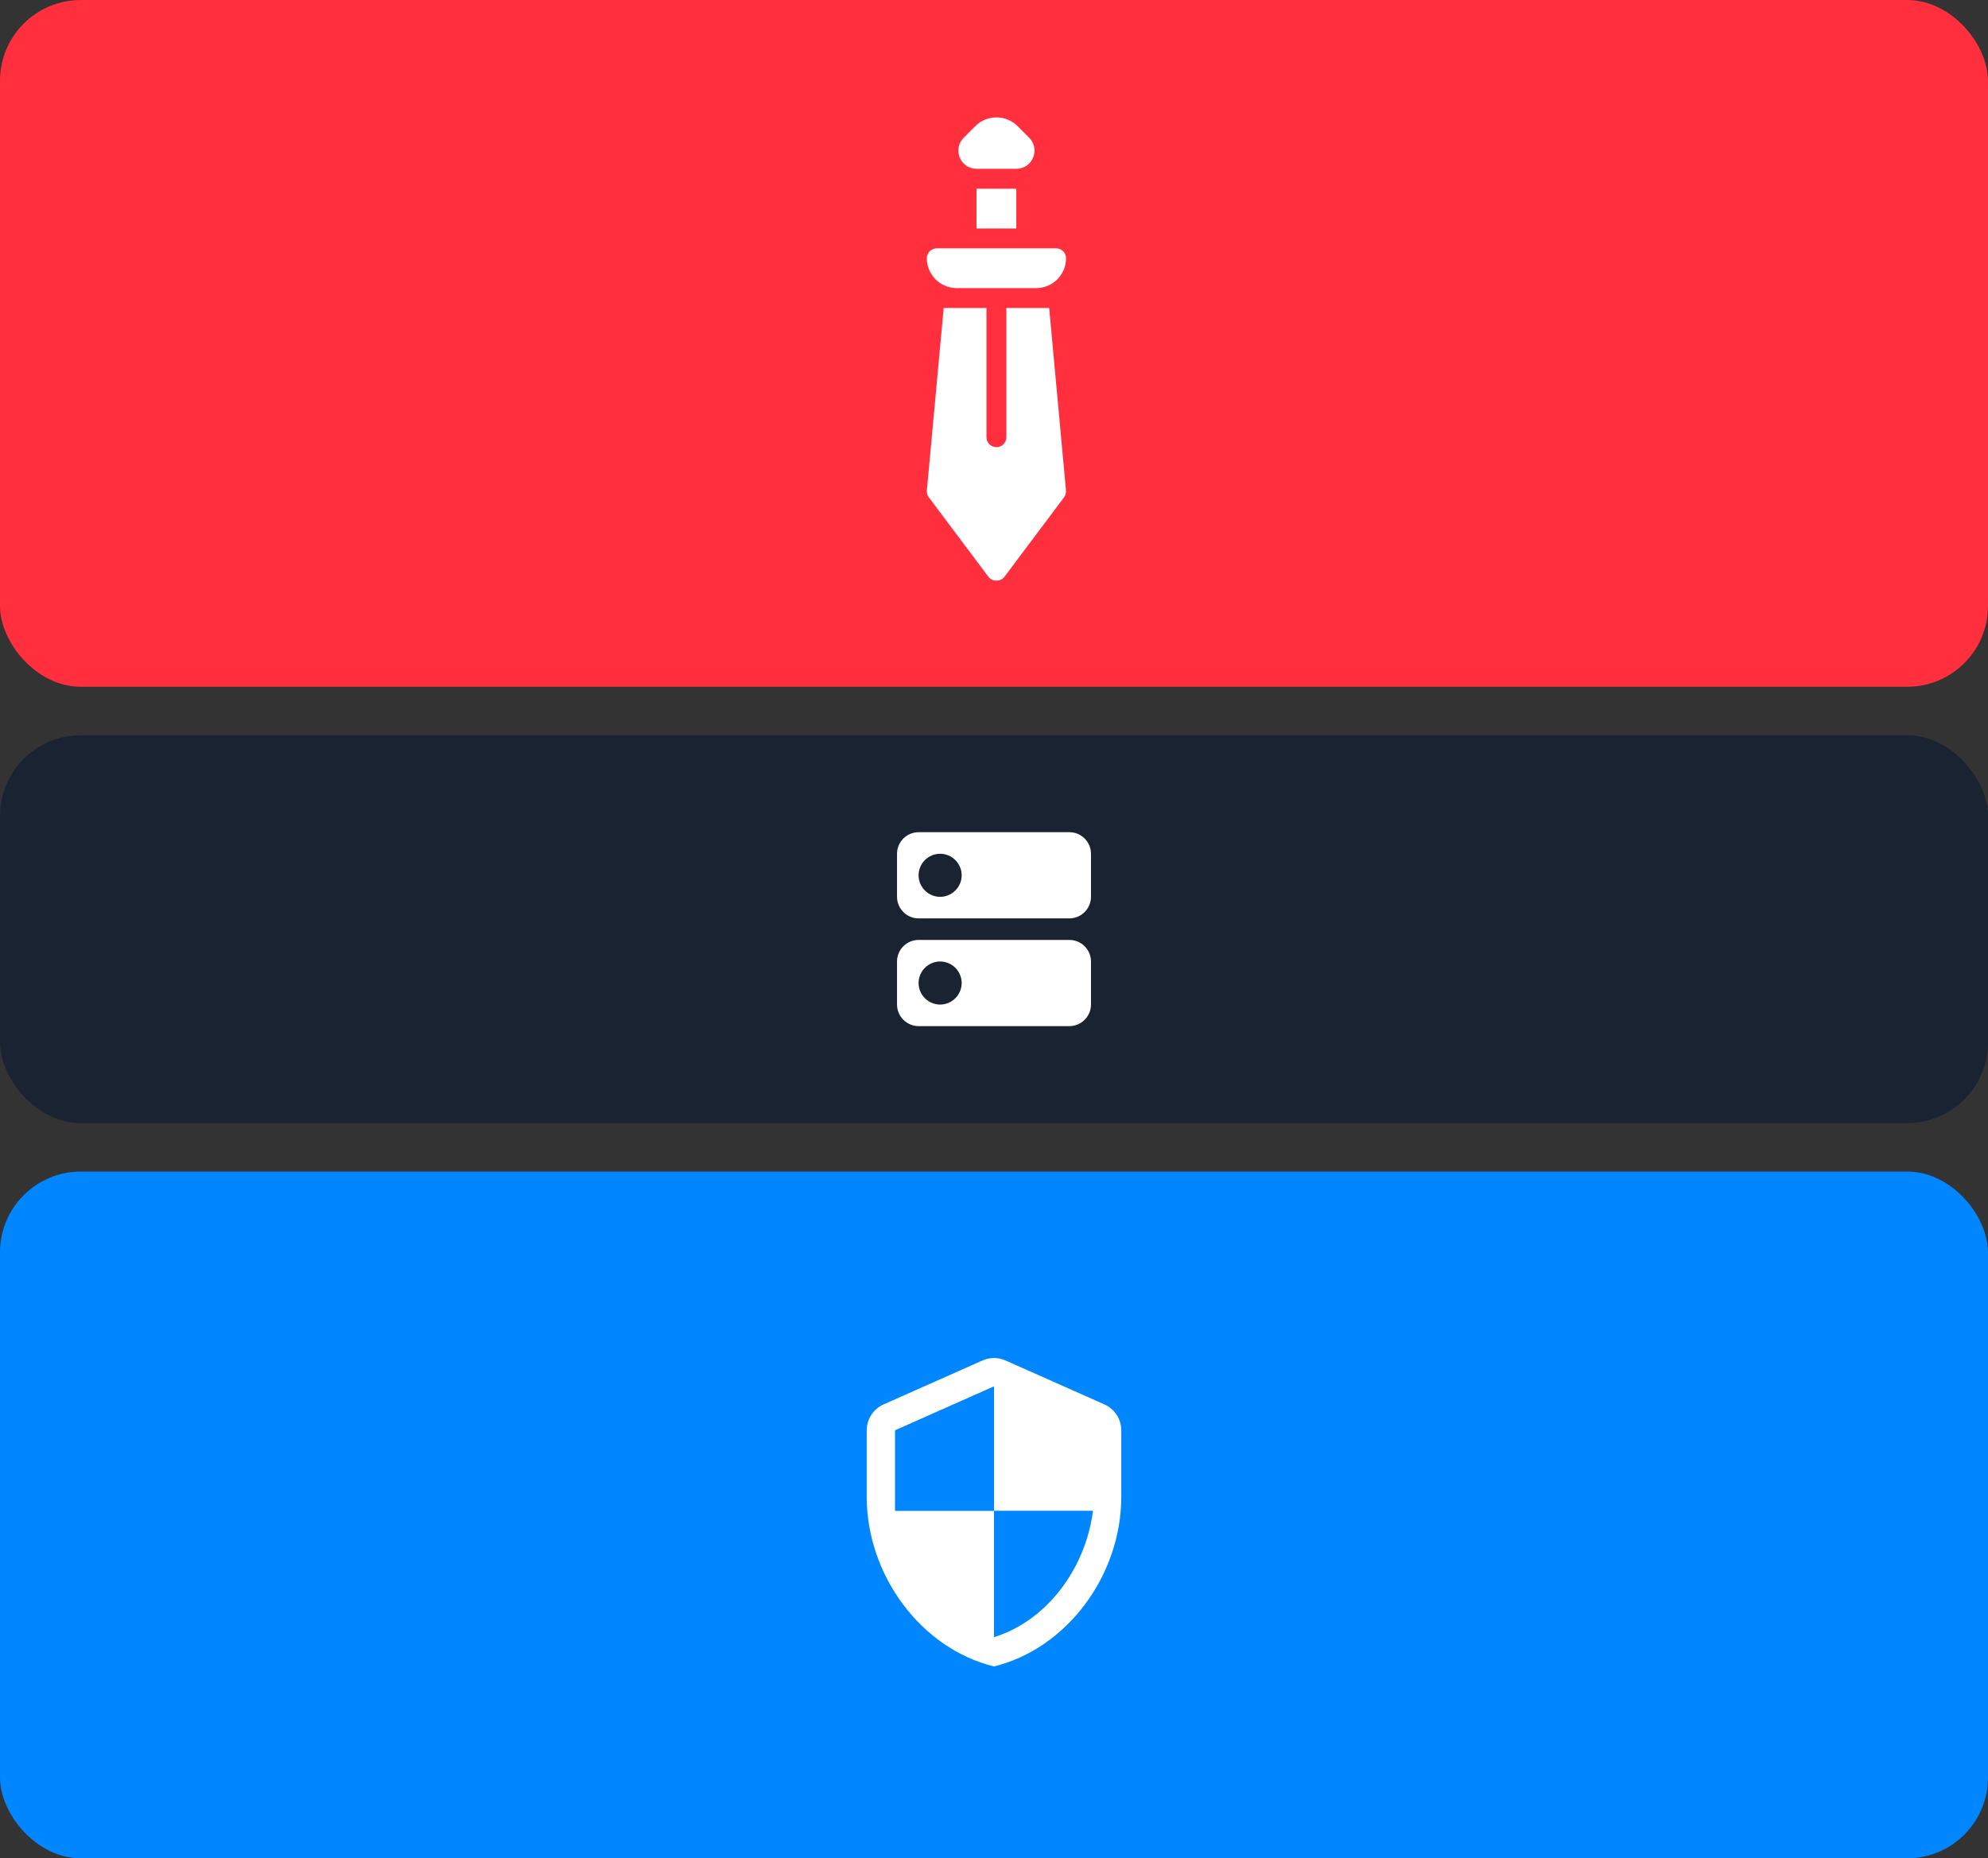
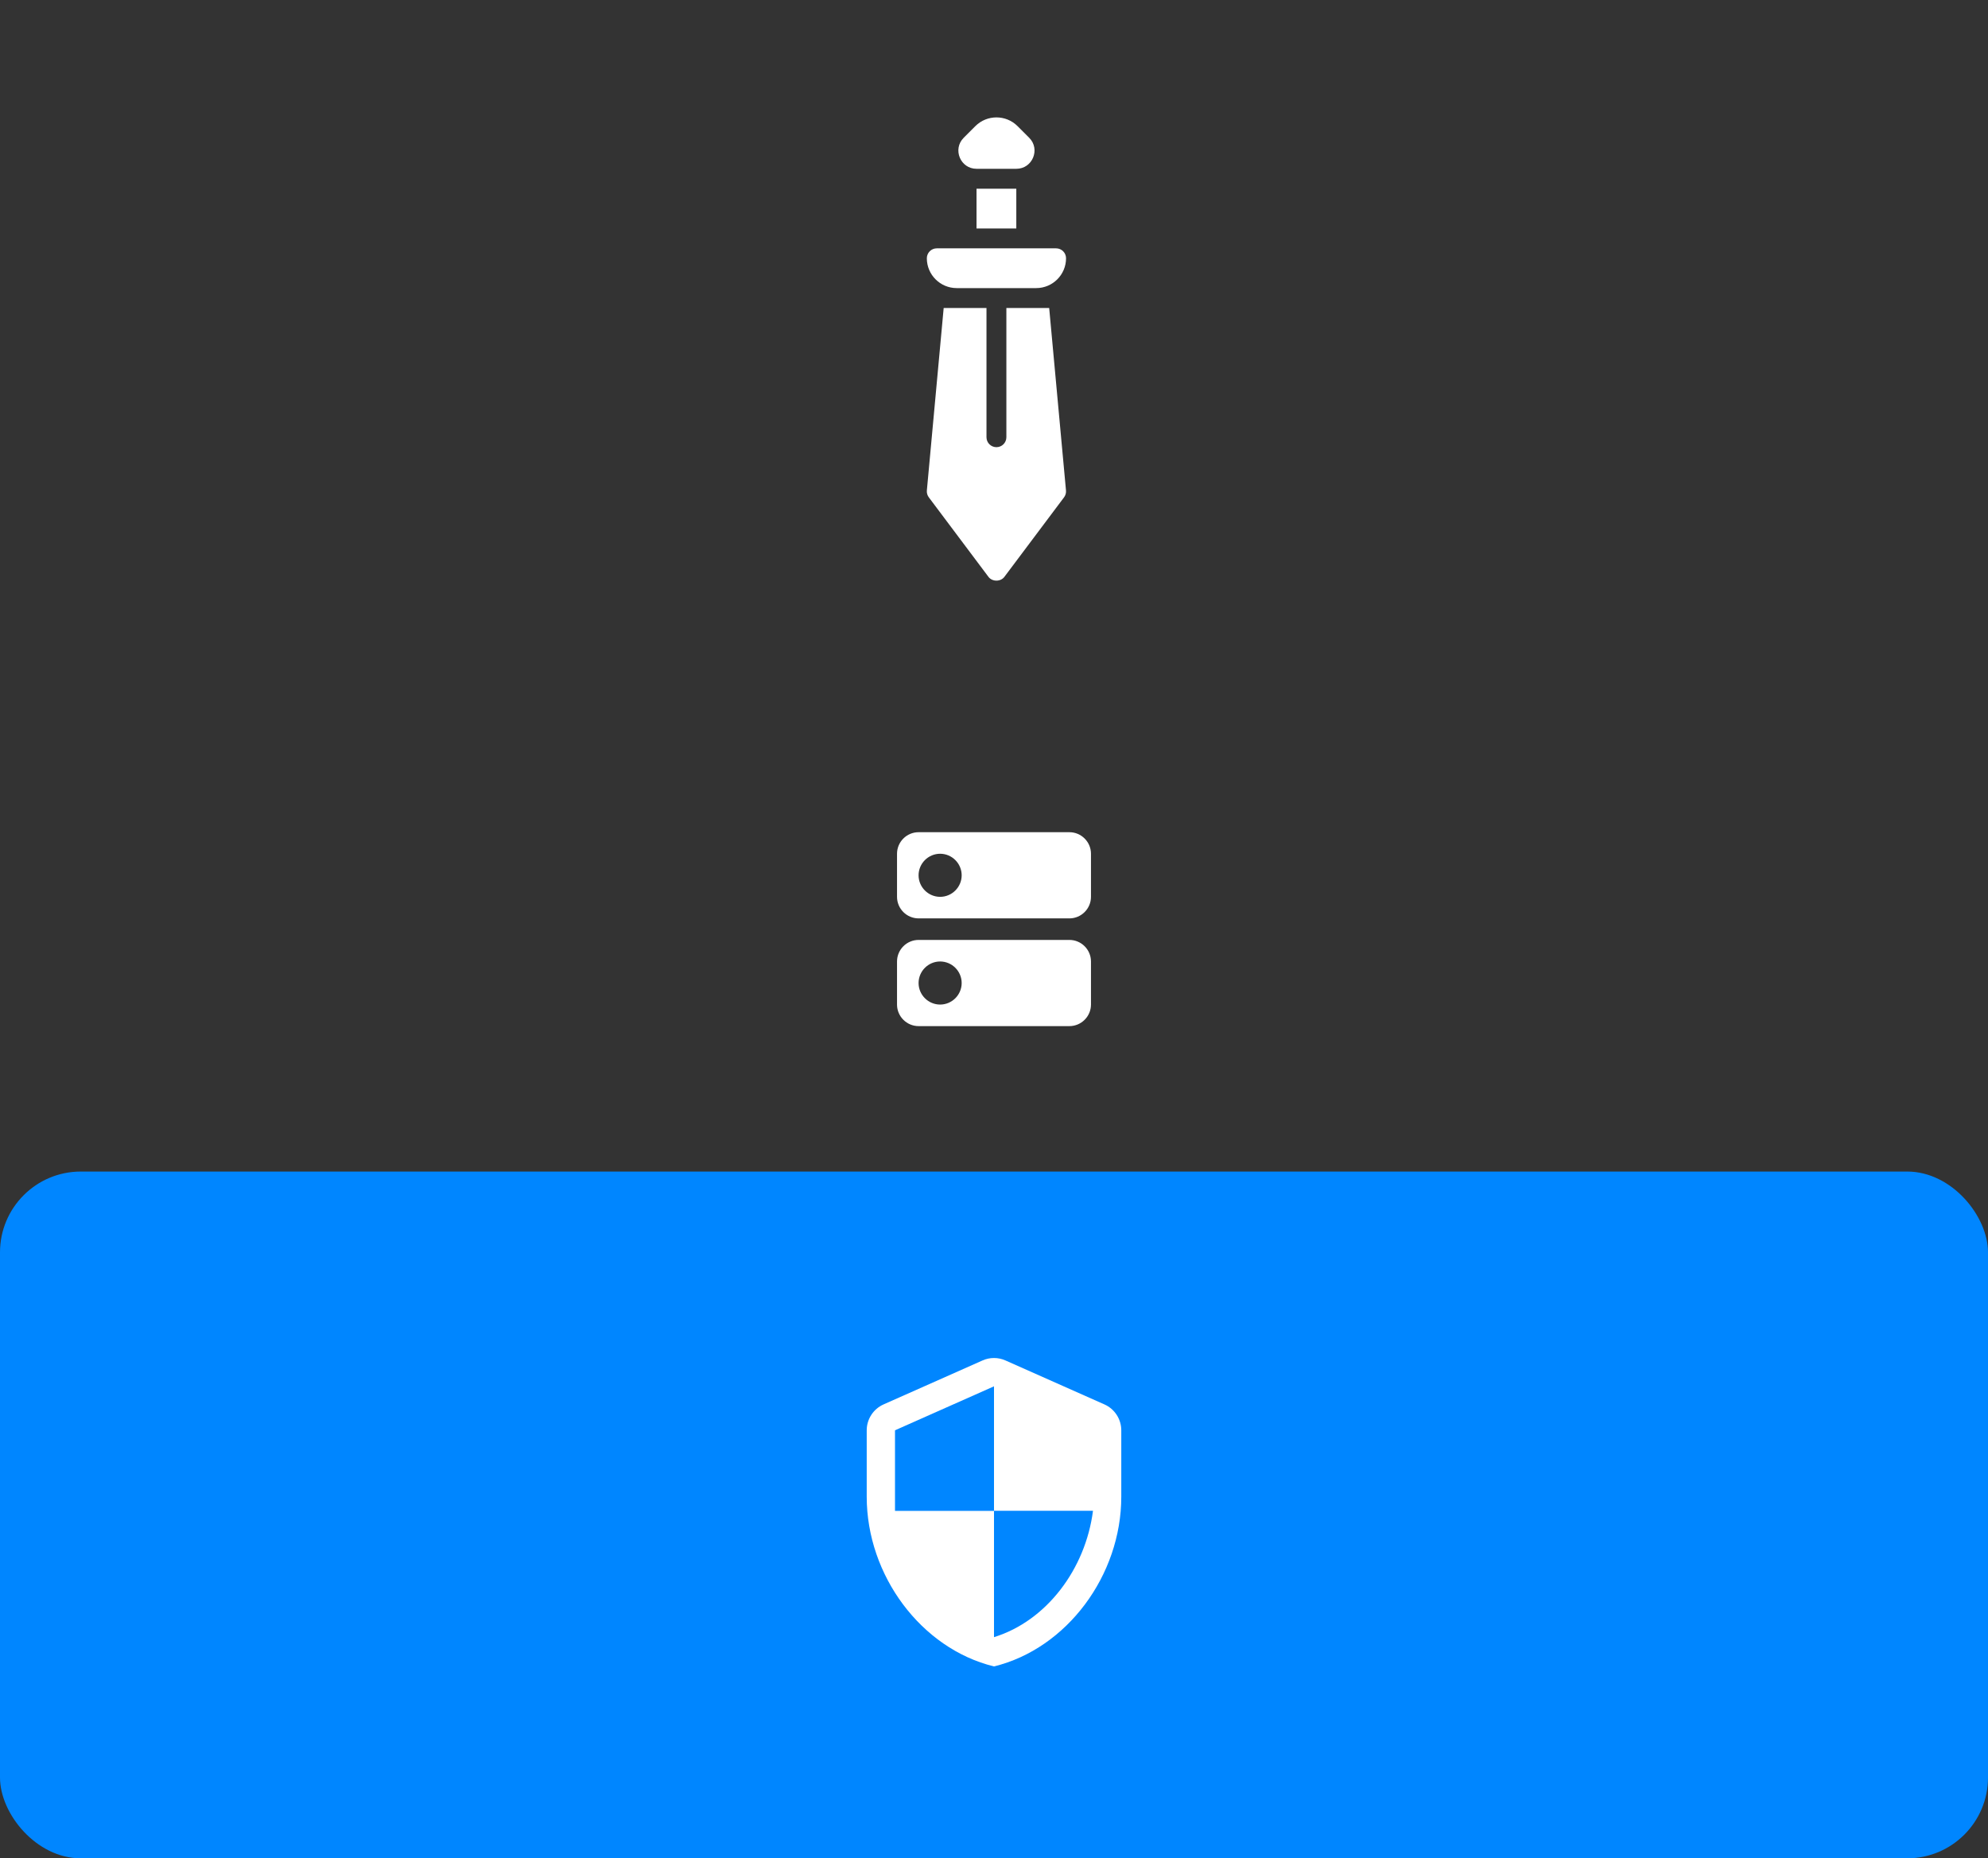
<svg xmlns="http://www.w3.org/2000/svg" width="246" height="230" viewBox="0 0 246 230" fill="none">
  <rect x="0" y="0" width="246" height="230" fill="#333333" stroke="none" />
-   <rect width="246" height="85" rx="10" fill="#FF2F3E" />
-   <rect y="91" width="246" height="48" rx="10" fill="#1A2332" />
  <rect y="145" width="246" height="85" rx="10" fill="#0086FF" />
  <path d="M121.582 168.38L109.332 173.822C108.073 174.382 107.25 175.643 107.25 177.025V185.25C107.25 194.962 113.97 204.045 123 206.25C132.03 204.045 138.75 194.962 138.75 185.25V177.025C138.75 175.643 137.927 174.382 136.667 173.822L124.418 168.38C123.525 167.977 122.475 167.977 121.582 168.38ZM123 186.983H135.25C134.323 194.192 129.51 200.615 123 202.628V187H110.75V177.025L123 171.582V186.983Z" fill="white" />
  <path d="M124.284 71.398L131.667 61.554C131.852 61.308 131.938 61 131.907 60.694L129.828 38.119L124.531 38.119L124.531 54.115C124.531 54.796 123.98 55.346 123.3 55.346C122.62 55.346 122.07 54.796 122.07 54.115L122.07 38.119L116.773 38.119L114.693 60.694C114.663 61 114.748 61.308 114.933 61.554L122.316 71.398C122.78 72.018 123.821 72.018 124.284 71.398Z" fill="white" />
  <path d="M118.38 35.657L128.224 35.657C130.26 35.657 131.915 34.002 131.915 31.966C131.915 31.287 131.365 30.736 130.685 30.736L115.92 30.736C115.24 30.736 114.689 31.287 114.689 31.966C114.689 34.002 116.345 35.657 118.38 35.657Z" fill="white" />
  <path d="M125.76 28.279L125.76 23.357L120.838 23.357L120.838 28.279L125.76 28.279Z" fill="white" />
  <path d="M120.841 20.892L125.764 20.892C127.764 20.892 128.769 18.467 127.355 17.052L125.913 15.61C125.193 14.89 124.249 14.531 123.303 14.531C122.357 14.531 121.413 14.89 120.693 15.61L119.251 17.052C117.837 18.466 118.842 20.892 120.841 20.892Z" fill="white" />
  <path d="M132.333 116.333H113.667C112.2 116.333 111 117.533 111 119V124.333C111 125.8 112.2 127 113.667 127H132.333C133.8 127 135 125.8 135 124.333V119C135 117.533 133.8 116.333 132.333 116.333ZM116.333 124.333C114.867 124.333 113.667 123.133 113.667 121.667C113.667 120.2 114.867 119 116.333 119C117.8 119 119 120.2 119 121.667C119 123.133 117.8 124.333 116.333 124.333ZM132.333 103H113.667C112.2 103 111 104.2 111 105.667V111C111 112.467 112.2 113.667 113.667 113.667H132.333C133.8 113.667 135 112.467 135 111V105.667C135 104.2 133.8 103 132.333 103ZM116.333 111C114.867 111 113.667 109.8 113.667 108.333C113.667 106.867 114.867 105.667 116.333 105.667C117.8 105.667 119 106.867 119 108.333C119 109.8 117.8 111 116.333 111Z" fill="white" />
</svg>